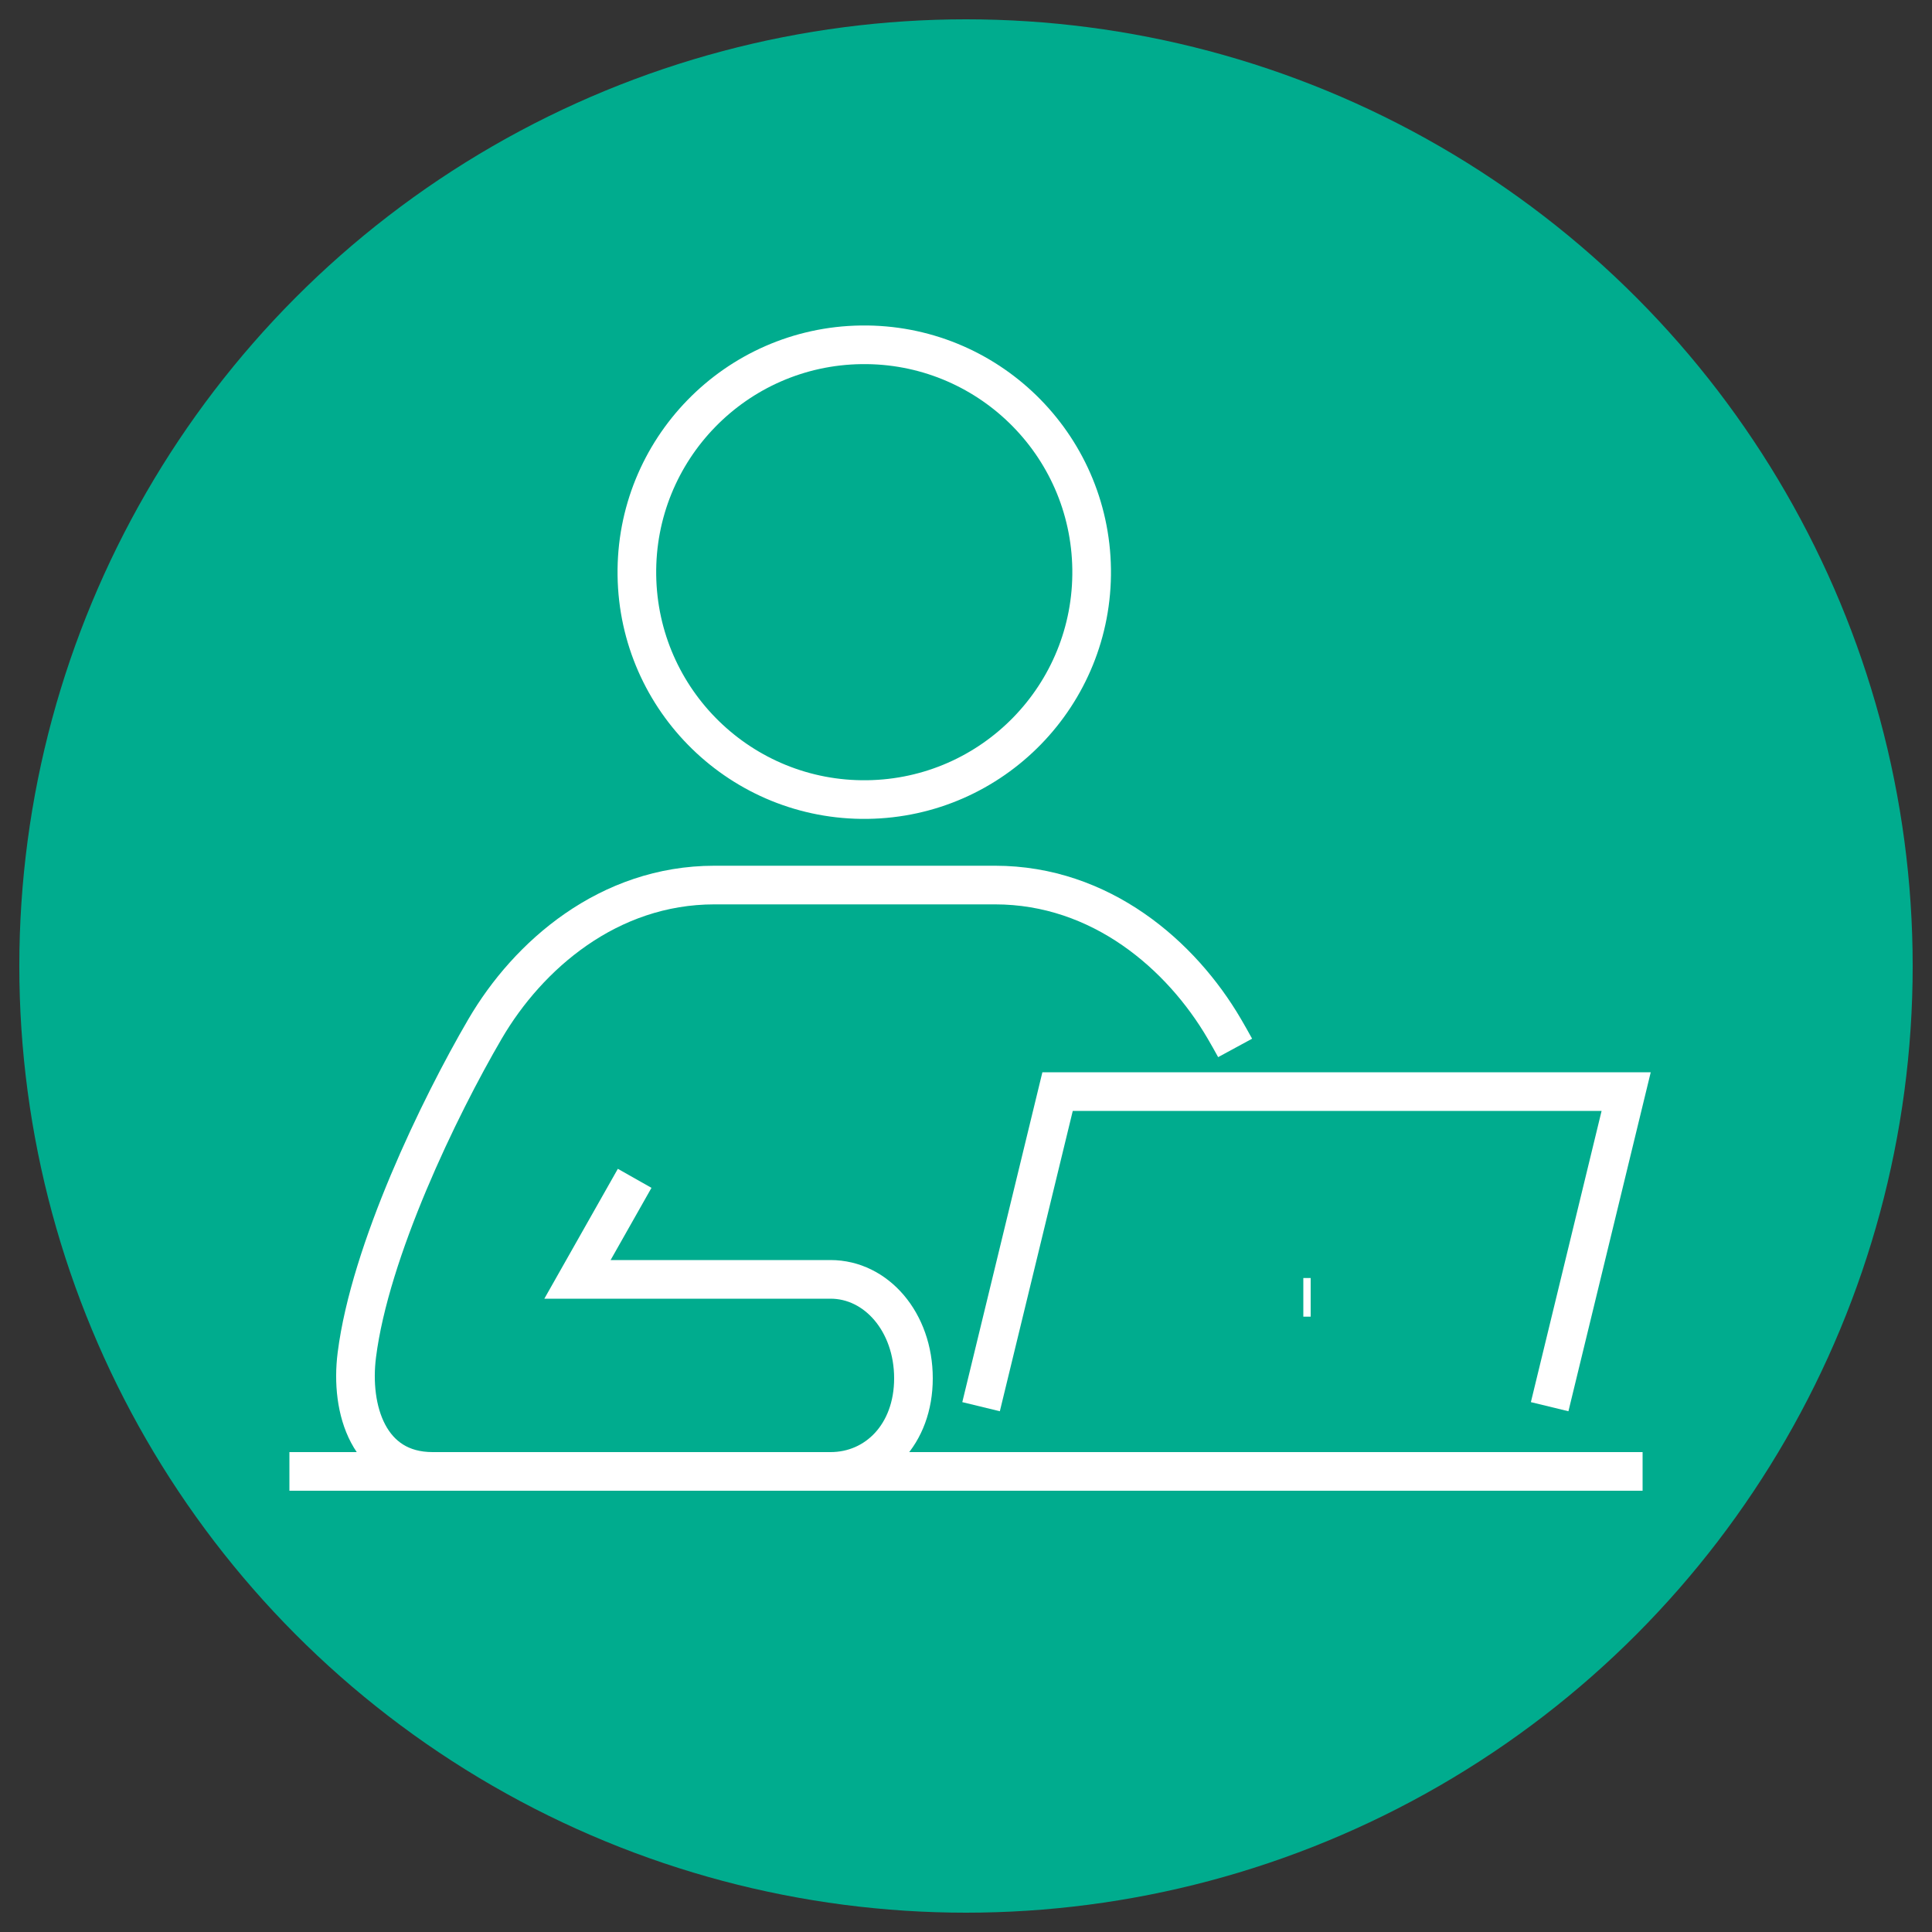
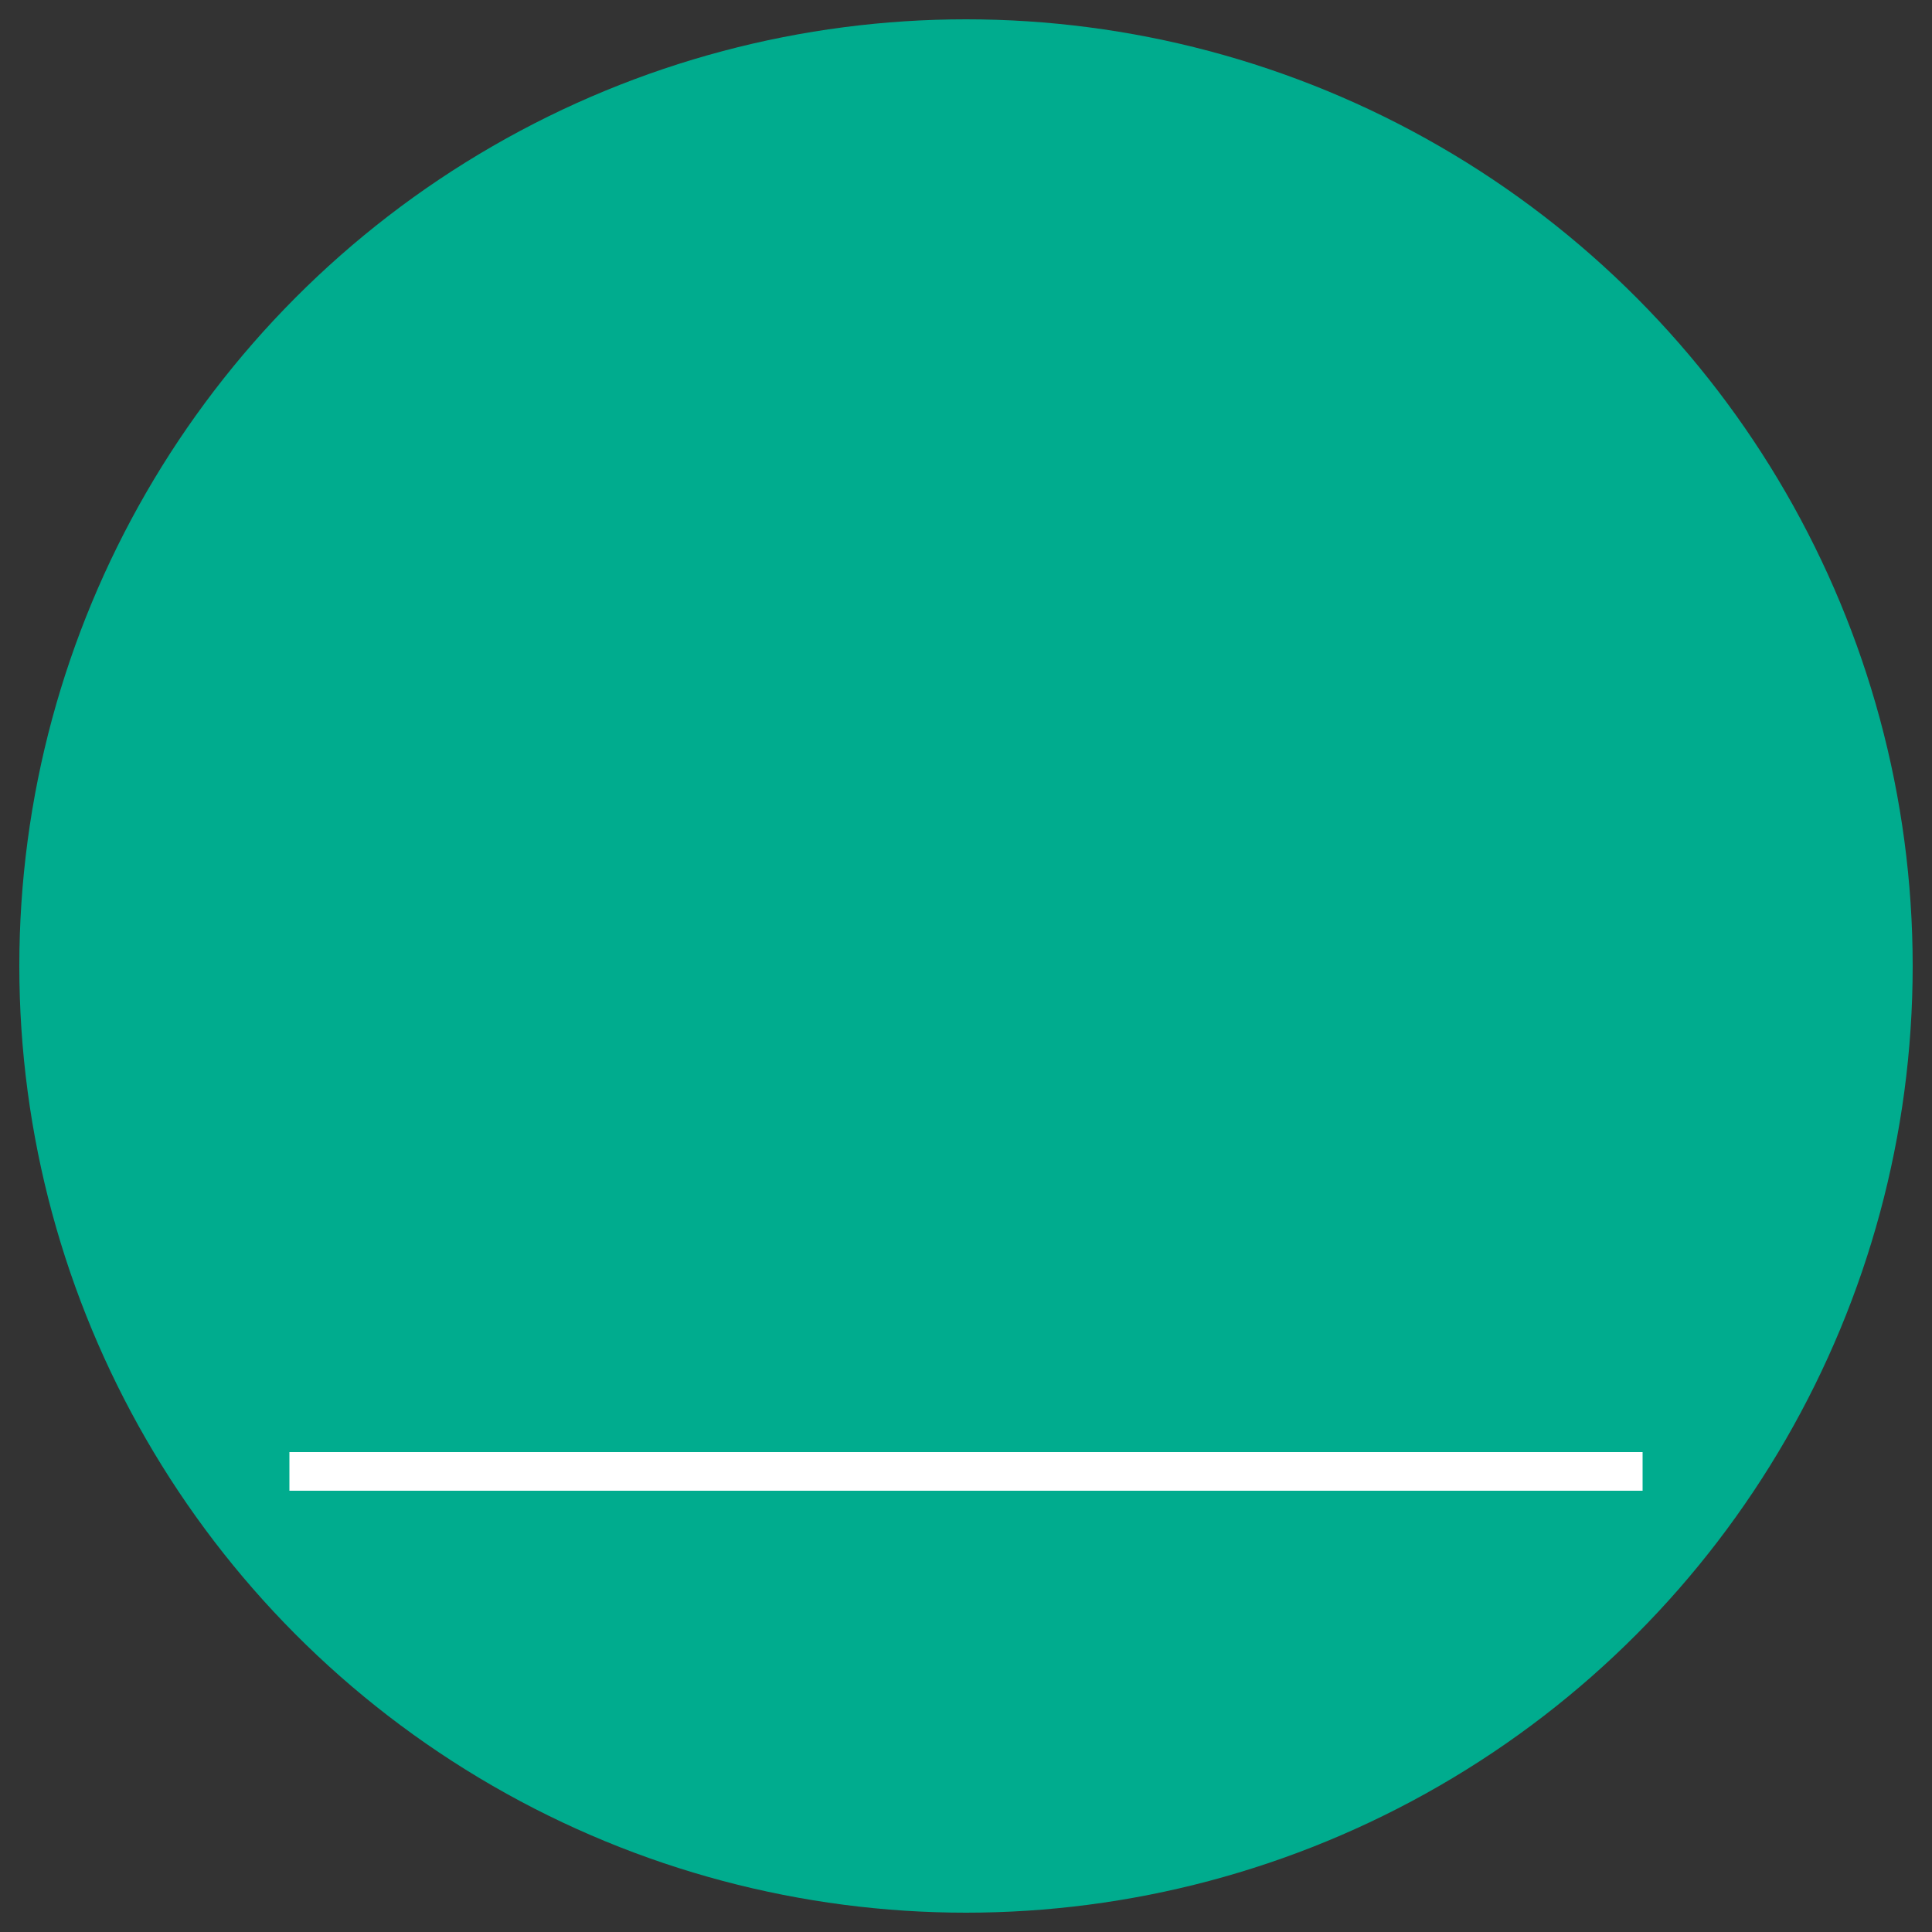
<svg xmlns="http://www.w3.org/2000/svg" id="Layer_1" viewBox="0 0 100 100">
  <rect x="0" y="0" width="100" height="100" fill="#333333" stroke="none" />
  <defs>
    <style>.cls-1{fill:#00ac8e;}.cls-2{fill:none;stroke:#fff;stroke-miterlimit:10;stroke-width:2px;}</style>
  </defs>
  <circle class="cls-1" cx="50" cy="50" r="49" />
  <line class="cls-2" x1="85.02" y1="76.16" x2="14.98" y2="76.16" />
-   <path class="cls-2" d="m63.93,54.24c-.19-.35-.38-.68-.56-.99-2.22-3.8-6.38-7.44-11.87-7.44h-14.52c-5.49,0-9.65,3.64-11.87,7.44-2.39,4.09-5.96,11.5-6.64,16.88-.36,2.82.61,6.03,3.92,6.03h20.6c2.37,0,4.29-1.91,4.29-4.82s-1.92-5.12-4.29-5.12h-13.1l2.96-5.23" />
-   <polyline class="cls-2" points="80.21 72.81 84.17 56.5 54.74 56.5 50.78 72.81" />
-   <line class="cls-2" x1="67.84" y1="67.15" x2="67.46" y2="67.15" />
-   <circle class="cls-2" cx="44.74" cy="29.61" r="11.77" transform="translate(-.4 .61) rotate(-.77)" />
</svg>